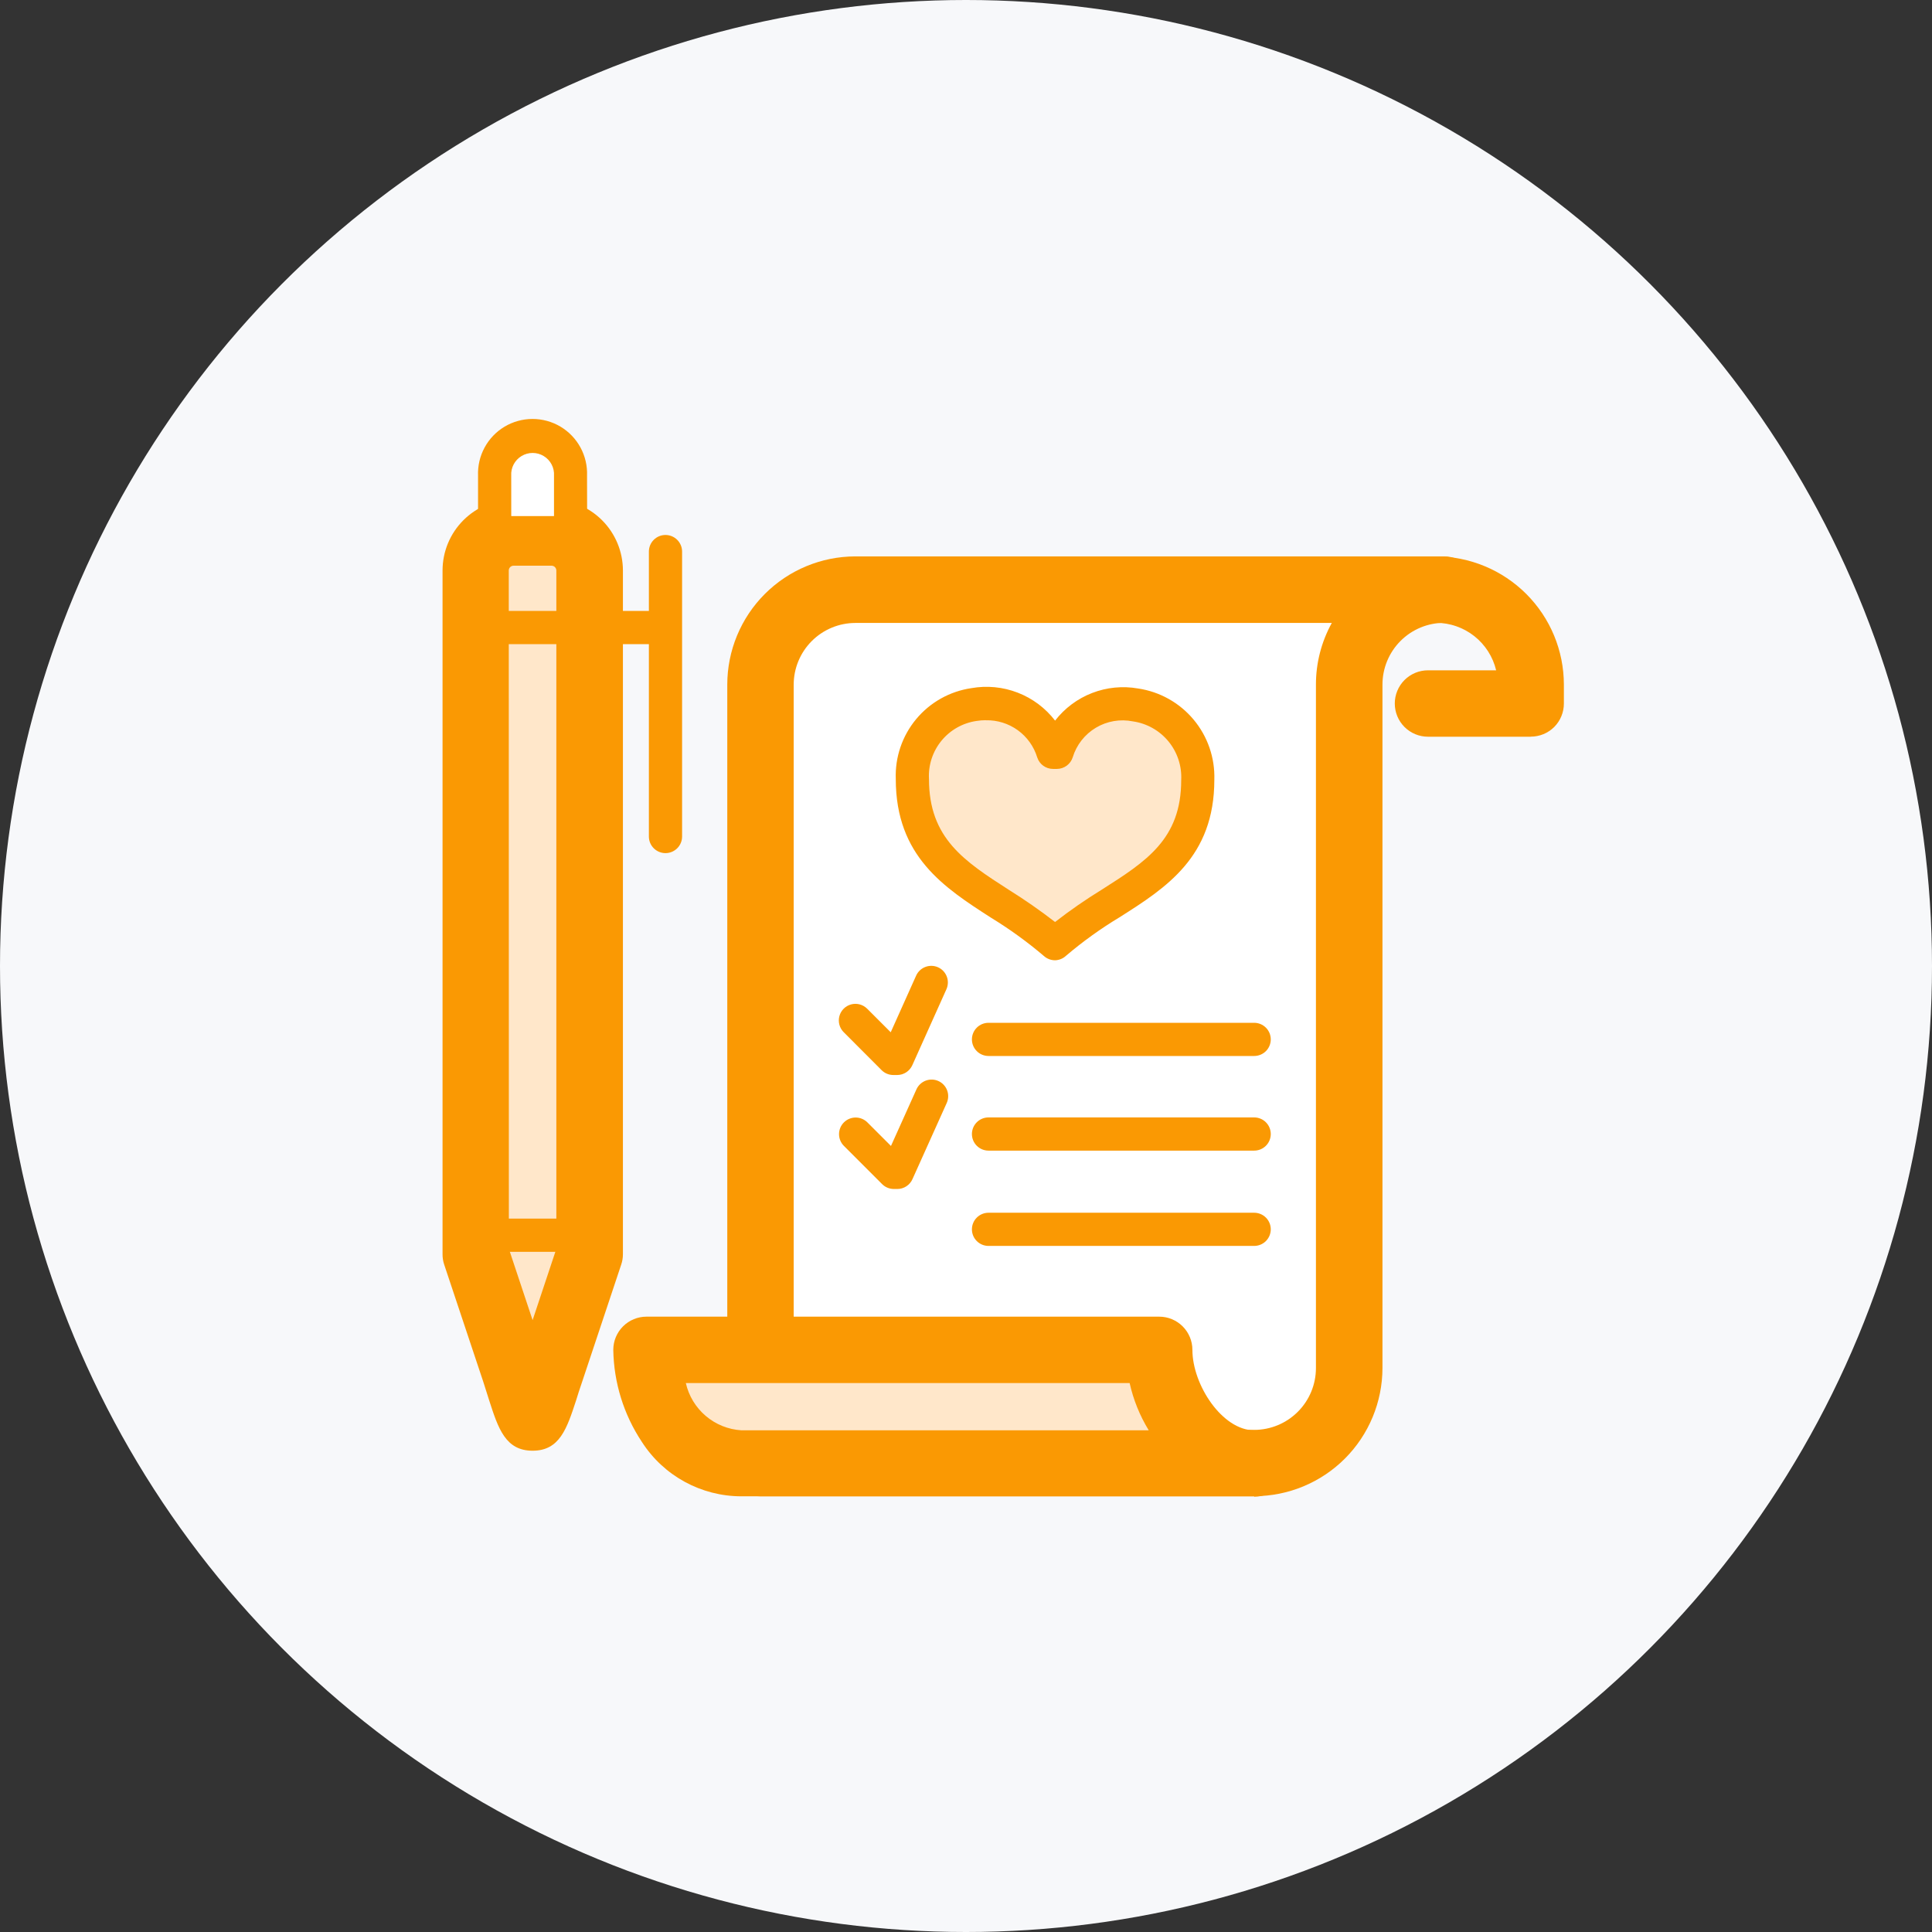
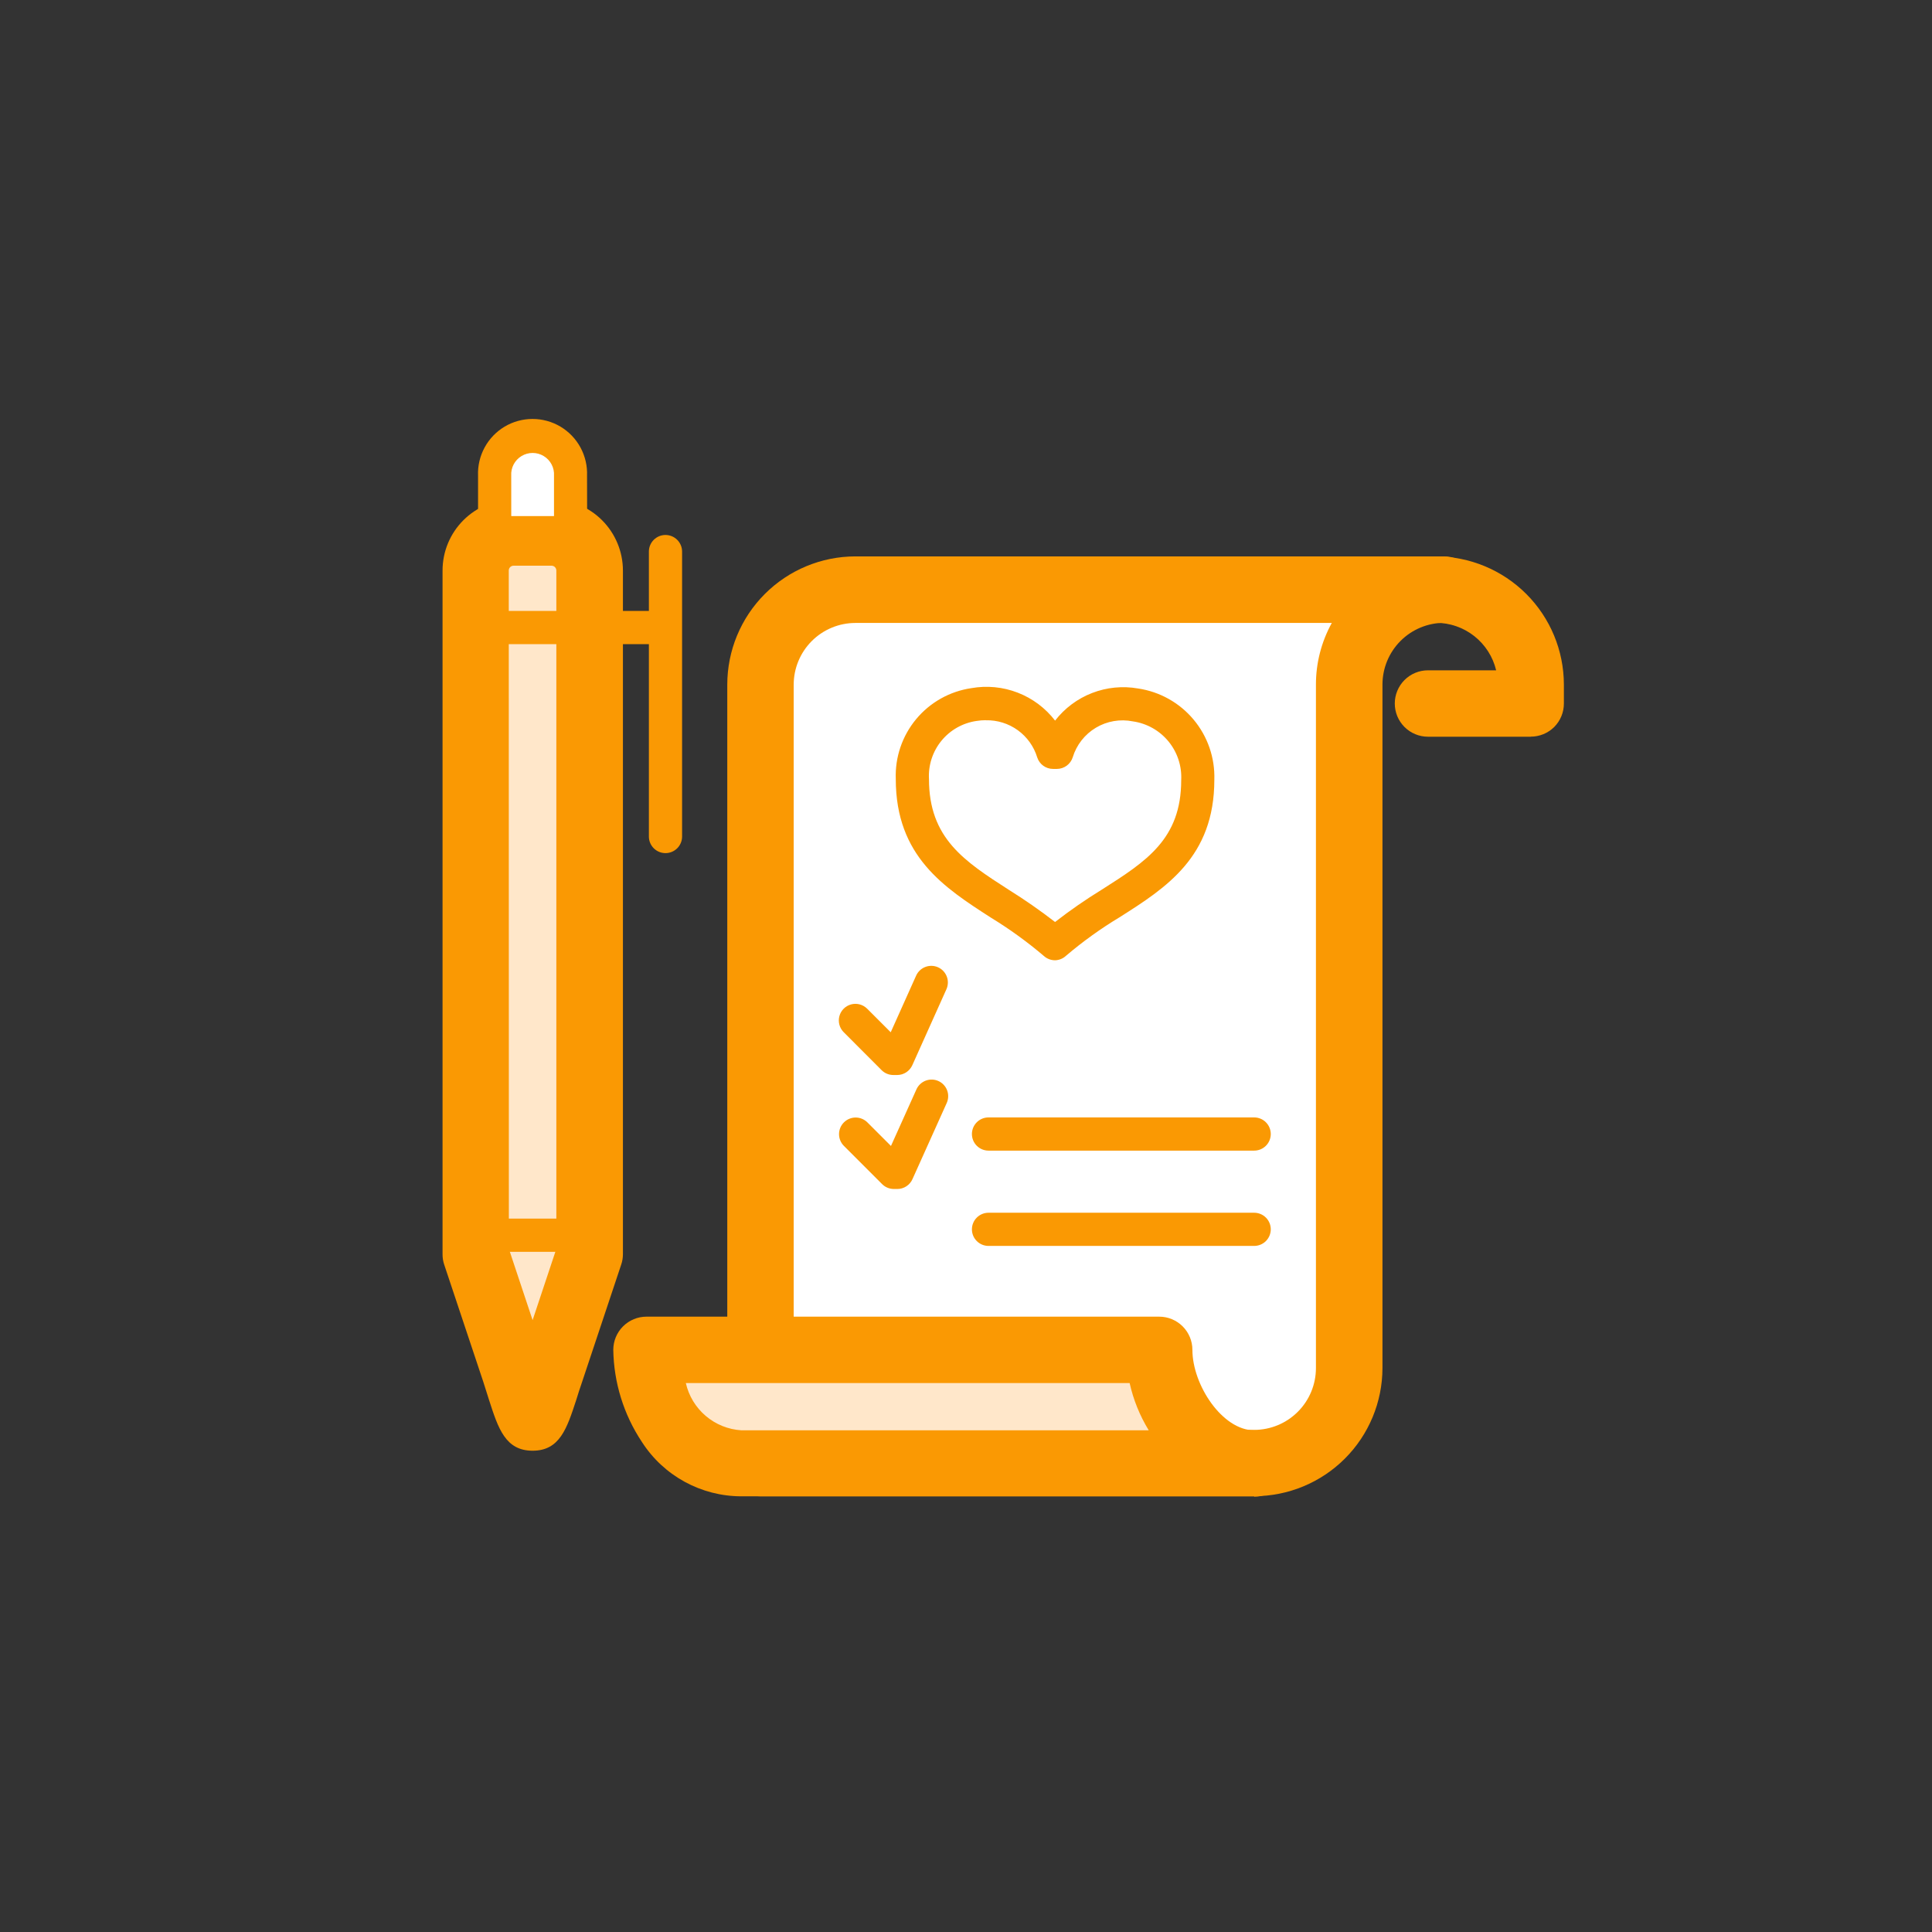
<svg xmlns="http://www.w3.org/2000/svg" width="80" height="80" viewBox="0 0 80 80">
  <rect x="0" y="0" width="80" height="80" fill="#333333" stroke="none" />
  <defs>
    <clipPath id="a">
      <path class="a" d="M22.165-34.031l-1.619 4.854c-.849 2.544-.632 2.544-1.482 0l-1.616-4.854v-28.308a1.571 1.571 0 011.572-1.571h1.571a1.574 1.574 0 011.574 1.571z" transform="translate(-17.449 63.91)" />
    </clipPath>
    <clipPath id="j">
      <path class="a" d="M53.159-23.68H32.716a1.375 1.375 0 01-1.375-1.375v-32.237a5.311 5.311 0 015.3-5.308H61.02a1.375 1.375 0 011.38 1.376 1.375 1.375 0 01-1.375 1.375 2.557 2.557 0 00-2.554 2.557v28.3a5.314 5.314 0 01-5.307 5.307zm-19.068-2.75h19.068a2.561 2.561 0 002.557-2.557v-28.3a5.27 5.27 0 01.657-2.557H36.645a2.558 2.558 0 00-2.554 2.557z" transform="translate(-31.341 62.599)" />
    </clipPath>
    <clipPath id="b">
      <path class="a" d="M19.351-26.353c-1.124 0-1.423-.921-1.8-2.09l-.241-.76-1.619-4.854a1.315 1.315 0 01-.069-.433V-62.8a2.946 2.946 0 01.863-2.083 2.946 2.946 0 012.083-.863h1.571a2.949 2.949 0 012.952 2.946v28.31a1.317 1.317 0 01-.072.433L21.4-29.2c-.1.285-.179.54-.247.76-.383 1.166-.678 2.087-1.802 2.087zm-.983-8.36l.983 2.953.983-2.953V-62.8a.2.2 0 00-.2-.2h-1.57a.2.2 0 00-.2.2z" transform="translate(-15.624 65.743)" />
    </clipPath>
    <clipPath id="c">
      <path class="a" d="M21.639-65.221h-3.145v-2.358a1.574 1.574 0 011.574-1.574 1.574 1.574 0 011.571 1.574z" transform="translate(-18.494 69.153)" />
    </clipPath>
    <clipPath id="d">
      <path class="a" d="M22.1-64.792h-4.52v-3.046a2.262 2.262 0 011.1-2.032 2.262 2.262 0 012.313 0 2.262 2.262 0 011.1 2.032zm-3.145-1.375h1.77v-1.671a.887.887 0 00-.426-.814.887.887 0 00-.919 0 .887.887 0 00-.426.814z" transform="translate(-17.575 70.188)" />
    </clipPath>
    <clipPath id="e">
      <path class="a" d="M17.449-24.663h4.716v-1.375h-4.716z" transform="translate(-17.449 26.038)" />
    </clipPath>
    <clipPath id="f">
      <path class="a" d="M17.449-58.213h7.861v-1.375h-7.861z" transform="translate(-17.449 59.588)" />
    </clipPath>
    <clipPath id="g">
      <path class="a" d="M27.7-50.609a.687.687 0 01-.687-.687v-11.8a.687.687 0 01.687-.687.688.688 0 01.688.688v11.8a.687.687 0 01-.688.686z" transform="translate(-27.014 63.782)" />
    </clipPath>
    <clipPath id="h">
      <path class="a" d="M72.619-55.133h-4.252a1.375 1.375 0 01-1.375-1.375 1.375 1.375 0 011.375-1.375h2.822a2.561 2.561 0 00-2.489-1.966h-3.942a1.375 1.375 0 01-1.375-1.375 1.375 1.375 0 011.375-1.376h3.929a5.314 5.314 0 015.307 5.308v.784a1.375 1.375 0 01-.4.972 1.375 1.375 0 01-.972.4z" transform="translate(-63.383 62.599)" />
    </clipPath>
    <clipPath id="i">
      <path class="a" d="M33.174-56.833a3.932 3.932 0 013.926-3.933h24.379a3.933 3.933 0 00-3.929 3.932v28.3a3.932 3.932 0 01-3.933 3.934H33.174z" transform="translate(-33.174 60.766)" />
    </clipPath>
    <clipPath id="s">
      <path class="a" d="M39.92-29.185h-.158a.688.688 0 01-.478-.213l-1.571-1.571a.688.688 0 010-.973.688.688 0 01.973 0l.976.976 1.055-2.344a.688.688 0 01.909-.345.688.688 0 01.345.909L40.556-29.6a.688.688 0 01-.636.416z" transform="translate(-37.512 33.716)" />
    </clipPath>
    <clipPath id="k">
      <path class="a" d="M26.881-18.792c0 1.867 1.193 4.706 3.932 4.706h21.23c-2.173 0-3.933-2.537-3.933-4.706z" transform="translate(-26.881 18.792)" />
    </clipPath>
    <clipPath id="l">
      <path class="a" d="M51.585-13.186h-21.23a4.9 4.9 0 01-4.125-2.255 7.092 7.092 0 01-1.182-3.809 1.375 1.375 0 011.375-1.375h21.23a1.375 1.375 0 011.375 1.375c0 1.454 1.241 3.331 2.558 3.331a1.375 1.375 0 011.375 1.375 1.375 1.375 0 01-1.375 1.375zm-23.533-4.689a2.518 2.518 0 002.3 1.956H47.22a6.421 6.421 0 01-.791-1.956z" transform="translate(-25.048 20.625)" />
    </clipPath>
    <clipPath id="m">
      <path class="a" d="M47.553-52.463h-.165a3 3 0 00-5.827 1.107c0 3.963 3.386 4.555 5.909 6.82 2.523-2.265 5.909-2.808 5.909-6.772.001-3.586-4.798-4.297-5.826-1.155z" transform="translate(-41.562 54.479)" />
    </clipPath>
    <clipPath id="n">
      <path class="a" d="M47.241-44.076a.688.688 0 01-.461-.175 17.225 17.225 0 00-2.193-1.588c-1.939-1.248-3.943-2.54-3.943-5.744a3.664 3.664 0 013.128-3.761A3.585 3.585 0 0147.241-54a3.565 3.565 0 013.438-1.33 3.7 3.7 0 013.156 3.781c0 3.193-1.994 4.469-3.926 5.693a16.8 16.8 0 00-2.214 1.592.688.688 0 01-.454.188zm-2.867-9.941a2.359 2.359 0 00-.385.031 2.3 2.3 0 00-1.97 2.406c0 2.454 1.461 3.4 3.31 4.589a23.139 23.139 0 011.911 1.33A21.437 21.437 0 0149.173-47c1.839-1.169 3.29-2.093 3.29-4.534a2.334 2.334 0 00-2-2.434 2.159 2.159 0 00-2.492 1.488.688.688 0 01-.651.48h-.165a.687.687 0 01-.653-.474 2.173 2.173 0 00-2.128-1.54z" transform="translate(-40.642 55.399)" />
    </clipPath>
    <clipPath id="o">
-       <path class="a" d="M56.535-35.475h-11a.687.687 0 01-.687-.687.687.687 0 01.687-.687h11a.688.688 0 01.688.688.687.687 0 01-.688.686z" transform="translate(-44.848 36.85)" />
-     </clipPath>
+       </clipPath>
    <clipPath id="p">
-       <path class="a" d="M56.535-30.25h-11a.687.687 0 01-.687-.687.687.687 0 01.687-.688h11a.688.688 0 01.688.688.687.687 0 01-.688.687z" transform="translate(-44.848 31.625)" />
+       <path class="a" d="M56.535-30.25h-11a.687.687 0 01-.687-.687.687.687 0 01.687-.688h11a.688.688 0 01.688.688.687.687 0 01-.688.687" transform="translate(-44.848 31.625)" />
    </clipPath>
    <clipPath id="q">
      <path class="a" d="M56.535-24.988h-11a.687.687 0 01-.687-.687.687.687 0 01.687-.687h11a.687.687 0 01.688.687.688.688 0 01-.688.687z" transform="translate(-44.848 26.363)" />
    </clipPath>
    <clipPath id="r">
      <path class="a" d="M39.917-35.474h-.158a.688.688 0 01-.488-.2L37.7-37.248a.688.688 0 01-.178-.664.688.688 0 01.486-.486.688.688 0 01.664.178l.976.976 1.052-2.345a.688.688 0 01.909-.345.688.688 0 01.345.909l-1.412 3.145a.688.688 0 01-.626.406z" transform="translate(-37.498 39.995)" />
    </clipPath>
    <style>.a{fill:none}.d{fill:#ffe7ca}.f{fill:#fa9903}.h{fill:#fff}</style>
  </defs>
-   <circle cx="40" cy="40" r="40" fill="#f7f8fa" />
  <g transform="translate(19.696 22.056)" clip-path="url(#a)">
    <path class="d" d="M-.75-.75h6.216v38.776H-.75z" />
  </g>
  <g transform="translate(18.327 20.681)" clip-path="url(#b)">
    <path class="f" d="M-.751-.75h8.968v40.89H-.751z" />
  </g>
  <g transform="translate(20.479 18.124)" clip-path="url(#c)">
    <path class="h" d="M-.75-.75h4.645v5.432H-.75z" />
  </g>
  <g transform="translate(19.79 17.348)" clip-path="url(#d)">
    <path class="f" d="M-.781-.856h6.085v7H-.781z" />
  </g>
  <g transform="translate(19.696 50.46)" clip-path="url(#e)">
    <path class="f" d="M-.75-.75h6.216v2.875H-.75z" />
  </g>
  <g transform="translate(19.696 25.298)" clip-path="url(#f)">
    <path class="f" d="M-.75-.75h9.361v2.875H-.75z" />
  </g>
  <g transform="translate(26.87 22.153)" clip-path="url(#g)">
    <path class="f" d="M-.75-.75h2.875v14.673H-.75z" />
  </g>
  <g transform="translate(54.146 23.04)" clip-path="url(#h)">
    <path class="f" d="M-.75-.751h12.111v8.966H-.75z" />
  </g>
  <g transform="translate(31.49 24.415)" clip-path="url(#i)">
    <path class="h" d="M-.75-.75h29.8v37.666H-.75z" />
  </g>
  <g transform="translate(30.115 23.04)" clip-path="url(#j)">
    <path class="f" d="M-.75-.751h32.559v40.42H-.75z" />
  </g>
  <g transform="translate(26.77 55.895)" clip-path="url(#k)">
    <path class="d" d="M-.75-.75h26.663v6.206H-.75z" />
  </g>
  <g transform="translate(25.395 54.52)" clip-path="url(#l)">
    <path class="f" d="M-.75-.75h29.412v8.956H-.75z" />
  </g>
  <g transform="translate(37.78 29.13)" clip-path="url(#m)">
-     <path class="d" d="M-.75-1.88h13.318v12.572H-.75z" />
-   </g>
+     </g>
  <g transform="translate(37.09 28.44)" clip-path="url(#n)">
    <path class="f" d="M-.816-.928h14.822v13H-.816z" />
  </g>
  <g transform="translate(40.245 42.351)" clip-path="url(#o)">
    <path class="f" d="M-.75-.75h13.875v2.875H-.75z" />
  </g>
  <g transform="translate(40.245 46.27)" clip-path="url(#p)">
    <path class="f" d="M-.75-.75h13.875v2.875H-.75z" />
  </g>
  <g transform="translate(40.245 50.216)" clip-path="url(#q)">
    <path class="f" d="M-.75-.75h13.875v2.875H-.75z" />
  </g>
  <g transform="translate(34.733 39.993)" clip-path="url(#r)">
    <path class="f" d="M-.791-.846h6.156v6.122H-.791z" />
  </g>
  <g transform="translate(34.743 44.702)" clip-path="url(#s)">
    <path class="f" d="M-.817-.845h6.183v6.128H-.817z" />
  </g>
</svg>